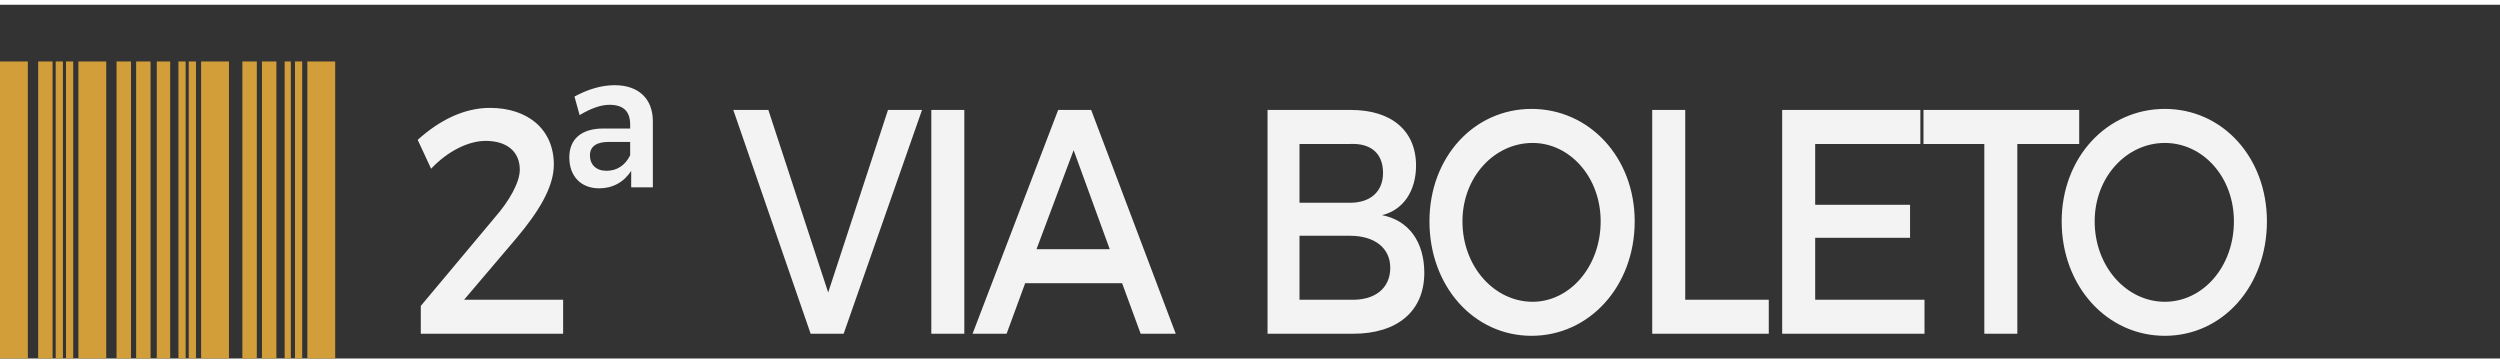
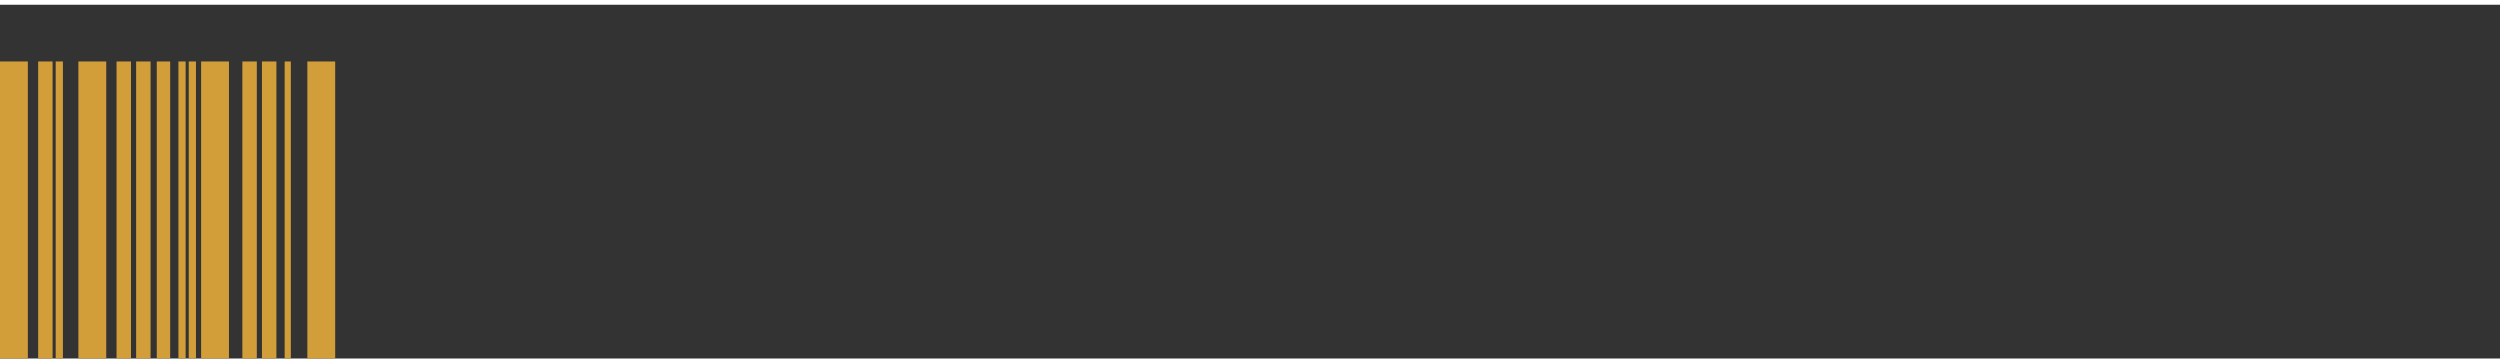
<svg xmlns="http://www.w3.org/2000/svg" xml:space="preserve" width="117px" height="17px" version="1.1" style="shape-rendering:geometricPrecision; text-rendering:geometricPrecision; image-rendering:optimizeQuality; fill-rule:evenodd; clip-rule:evenodd" viewBox="0 0 2.424 0.343">
  <rect x="0" y="0" width="2.424" height="0.343" fill="#333333" stroke="none" />
  <defs>
    <style type="text/css">
   
    .fil0 {fill:none}
    .fil1 {fill:#D19E3A}
    .fil2 {fill:#F3F3F3;fill-rule:nonzero}
   
  </style>
  </defs>
  <g id="Camada_x0020_1">
-     <polygon class="fil0" points="0,0 2.424,0 2.424,0.343 0,0.343 " />
    <polygon class="fil1" points="0,0.055 0.027,0.055 0.027,0.343 0,0.343 " />
    <polygon class="fil1" points="0.037,0.055 0.051,0.055 0.051,0.343 0.037,0.343 " />
    <polygon class="fil1" points="0.076,0.055 0.103,0.055 0.103,0.343 0.076,0.343 " />
    <polygon class="fil1" points="0.113,0.055 0.127,0.055 0.127,0.343 0.113,0.343 " />
    <polygon class="fil1" points="0.054,0.055 0.061,0.055 0.061,0.343 0.054,0.343 " />
-     <polygon class="fil1" points="0.064,0.055 0.071,0.055 0.071,0.343 0.064,0.343 " />
    <polygon class="fil1" points="0.132,0.055 0.146,0.055 0.146,0.343 0.132,0.343 " />
    <polygon class="fil1" points="0.152,0.055 0.165,0.055 0.165,0.343 0.152,0.343 " />
    <polygon class="fil1" points="0.195,0.055 0.222,0.055 0.222,0.343 0.195,0.343 " />
    <polygon class="fil1" points="0.173,0.055 0.18,0.055 0.18,0.343 0.173,0.343 " />
    <polygon class="fil1" points="0.183,0.055 0.19,0.055 0.19,0.343 0.183,0.343 " />
    <polygon class="fil1" points="0.235,0.055 0.249,0.055 0.249,0.343 0.235,0.343 " />
    <polygon class="fil1" points="0.254,0.055 0.268,0.055 0.268,0.343 0.254,0.343 " />
    <polygon class="fil1" points="0.298,0.055 0.325,0.055 0.325,0.343 0.298,0.343 " />
    <polygon class="fil1" points="0.276,0.055 0.282,0.055 0.282,0.343 0.276,0.343 " />
-     <polygon class="fil1" points="0.286,0.055 0.293,0.055 0.293,0.343 0.286,0.343 " />
-     <path class="fil2" d="M0.48 0.206l-0.072 0.086 0 0.027 0.138 0 0 -0.033 -0.096 0 0.051 -0.06c0.021,-0.025 0.036,-0.049 0.036,-0.071 0,-0.034 -0.025,-0.055 -0.062,-0.055 -0.025,0 -0.049,0.012 -0.07,0.031l0.013 0.028c0.016,-0.017 0.036,-0.027 0.053,-0.027 0.02,0 0.033,0.01 0.033,0.028 0,0.012 -0.01,0.03 -0.024,0.046zm0.116 -0.128c-0.013,0 -0.026,0.004 -0.039,0.011l0.005 0.018c0.01,-0.006 0.02,-0.01 0.029,-0.01 0.014,0 0.02,0.007 0.02,0.019l0 0.004 -0.026 0c-0.021,0 -0.033,0.01 -0.033,0.028 0,0.018 0.011,0.03 0.029,0.03 0.013,0 0.024,-0.006 0.031,-0.017l0 0.016 0.021 0 0 -0.064c0,-0.022 -0.014,-0.035 -0.037,-0.035zm-0.008 0.083c-0.01,0 -0.016,-0.006 -0.016,-0.015 0,-0.009 0.007,-0.013 0.018,-0.013l0.021 0 0 0.013c-0.005,0.01 -0.013,0.015 -0.023,0.015zm0.123 -0.059l0.075 0.217 0.032 0 0.076 -0.217 -0.033 0 -0.058 0.177 -0.058 -0.177 -0.034 0zm0.192 0l0 0.217 0.032 0 0 -0.217 -0.032 0zm0.203 0.217l0.034 0 -0.082 -0.217 -0.032 0 -0.083 0.217 0.033 0 0.018 -0.049 0.094 0 0.018 0.049zm-0.101 -0.082l0.036 -0.096 0.035 0.096 -0.071 0zm0.305 -0.135l-0.081 0 0 0.217 0.083 0c0.043,0 0.069,-0.022 0.069,-0.059 0,-0.03 -0.015,-0.051 -0.041,-0.056 0.021,-0.005 0.033,-0.024 0.033,-0.048 0,-0.034 -0.024,-0.054 -0.063,-0.054zm-0.001 0.09l-0.049 0 0 -0.057 0.049 0c0.02,-0.001 0.032,0.009 0.032,0.028 0,0.018 -0.012,0.029 -0.032,0.029zm0 0.094l-0.049 0 0 -0.062 0.049 0c0.024,0 0.039,0.012 0.039,0.031 0,0.02 -0.015,0.032 -0.039,0.031zm0.176 -0.185c-0.056,0 -0.099,0.047 -0.099,0.109 0,0.063 0.043,0.111 0.099,0.111 0.056,0 0.1,-0.048 0.1,-0.111 0,-0.062 -0.044,-0.109 -0.1,-0.109zm0.001 0.033c0.036,0 0.066,0.033 0.066,0.076 0,0.044 -0.03,0.078 -0.066,0.078 -0.037,0 -0.068,-0.034 -0.068,-0.078 0,-0.043 0.031,-0.076 0.068,-0.076zm0.116 -0.032l0 0.217 0.113 0 0 -0.033 -0.081 0 0 -0.184 -0.032 0zm0.126 0l0 0.217 0.138 0 0 -0.033 -0.106 0 0 -0.06 0.092 0 0 -0.032 -0.092 0 0 -0.059 0.102 0 0 -0.033 -0.134 0zm0.137 0l0 0.033 0.059 0 0 0.184 0.032 0 0 -0.184 0.06 0 0 -0.033 -0.151 0zm0.234 -0.001c-0.056,0 -0.1,0.047 -0.1,0.109 0,0.063 0.044,0.111 0.1,0.111 0.056,0 0.099,-0.048 0.099,-0.111 0,-0.062 -0.043,-0.109 -0.099,-0.109zm0 0.033c0.037,0 0.067,0.033 0.067,0.076 0,0.044 -0.03,0.078 -0.067,0.078 -0.037,0 -0.068,-0.034 -0.068,-0.078 0,-0.043 0.031,-0.076 0.068,-0.076z" />
  </g>
</svg>